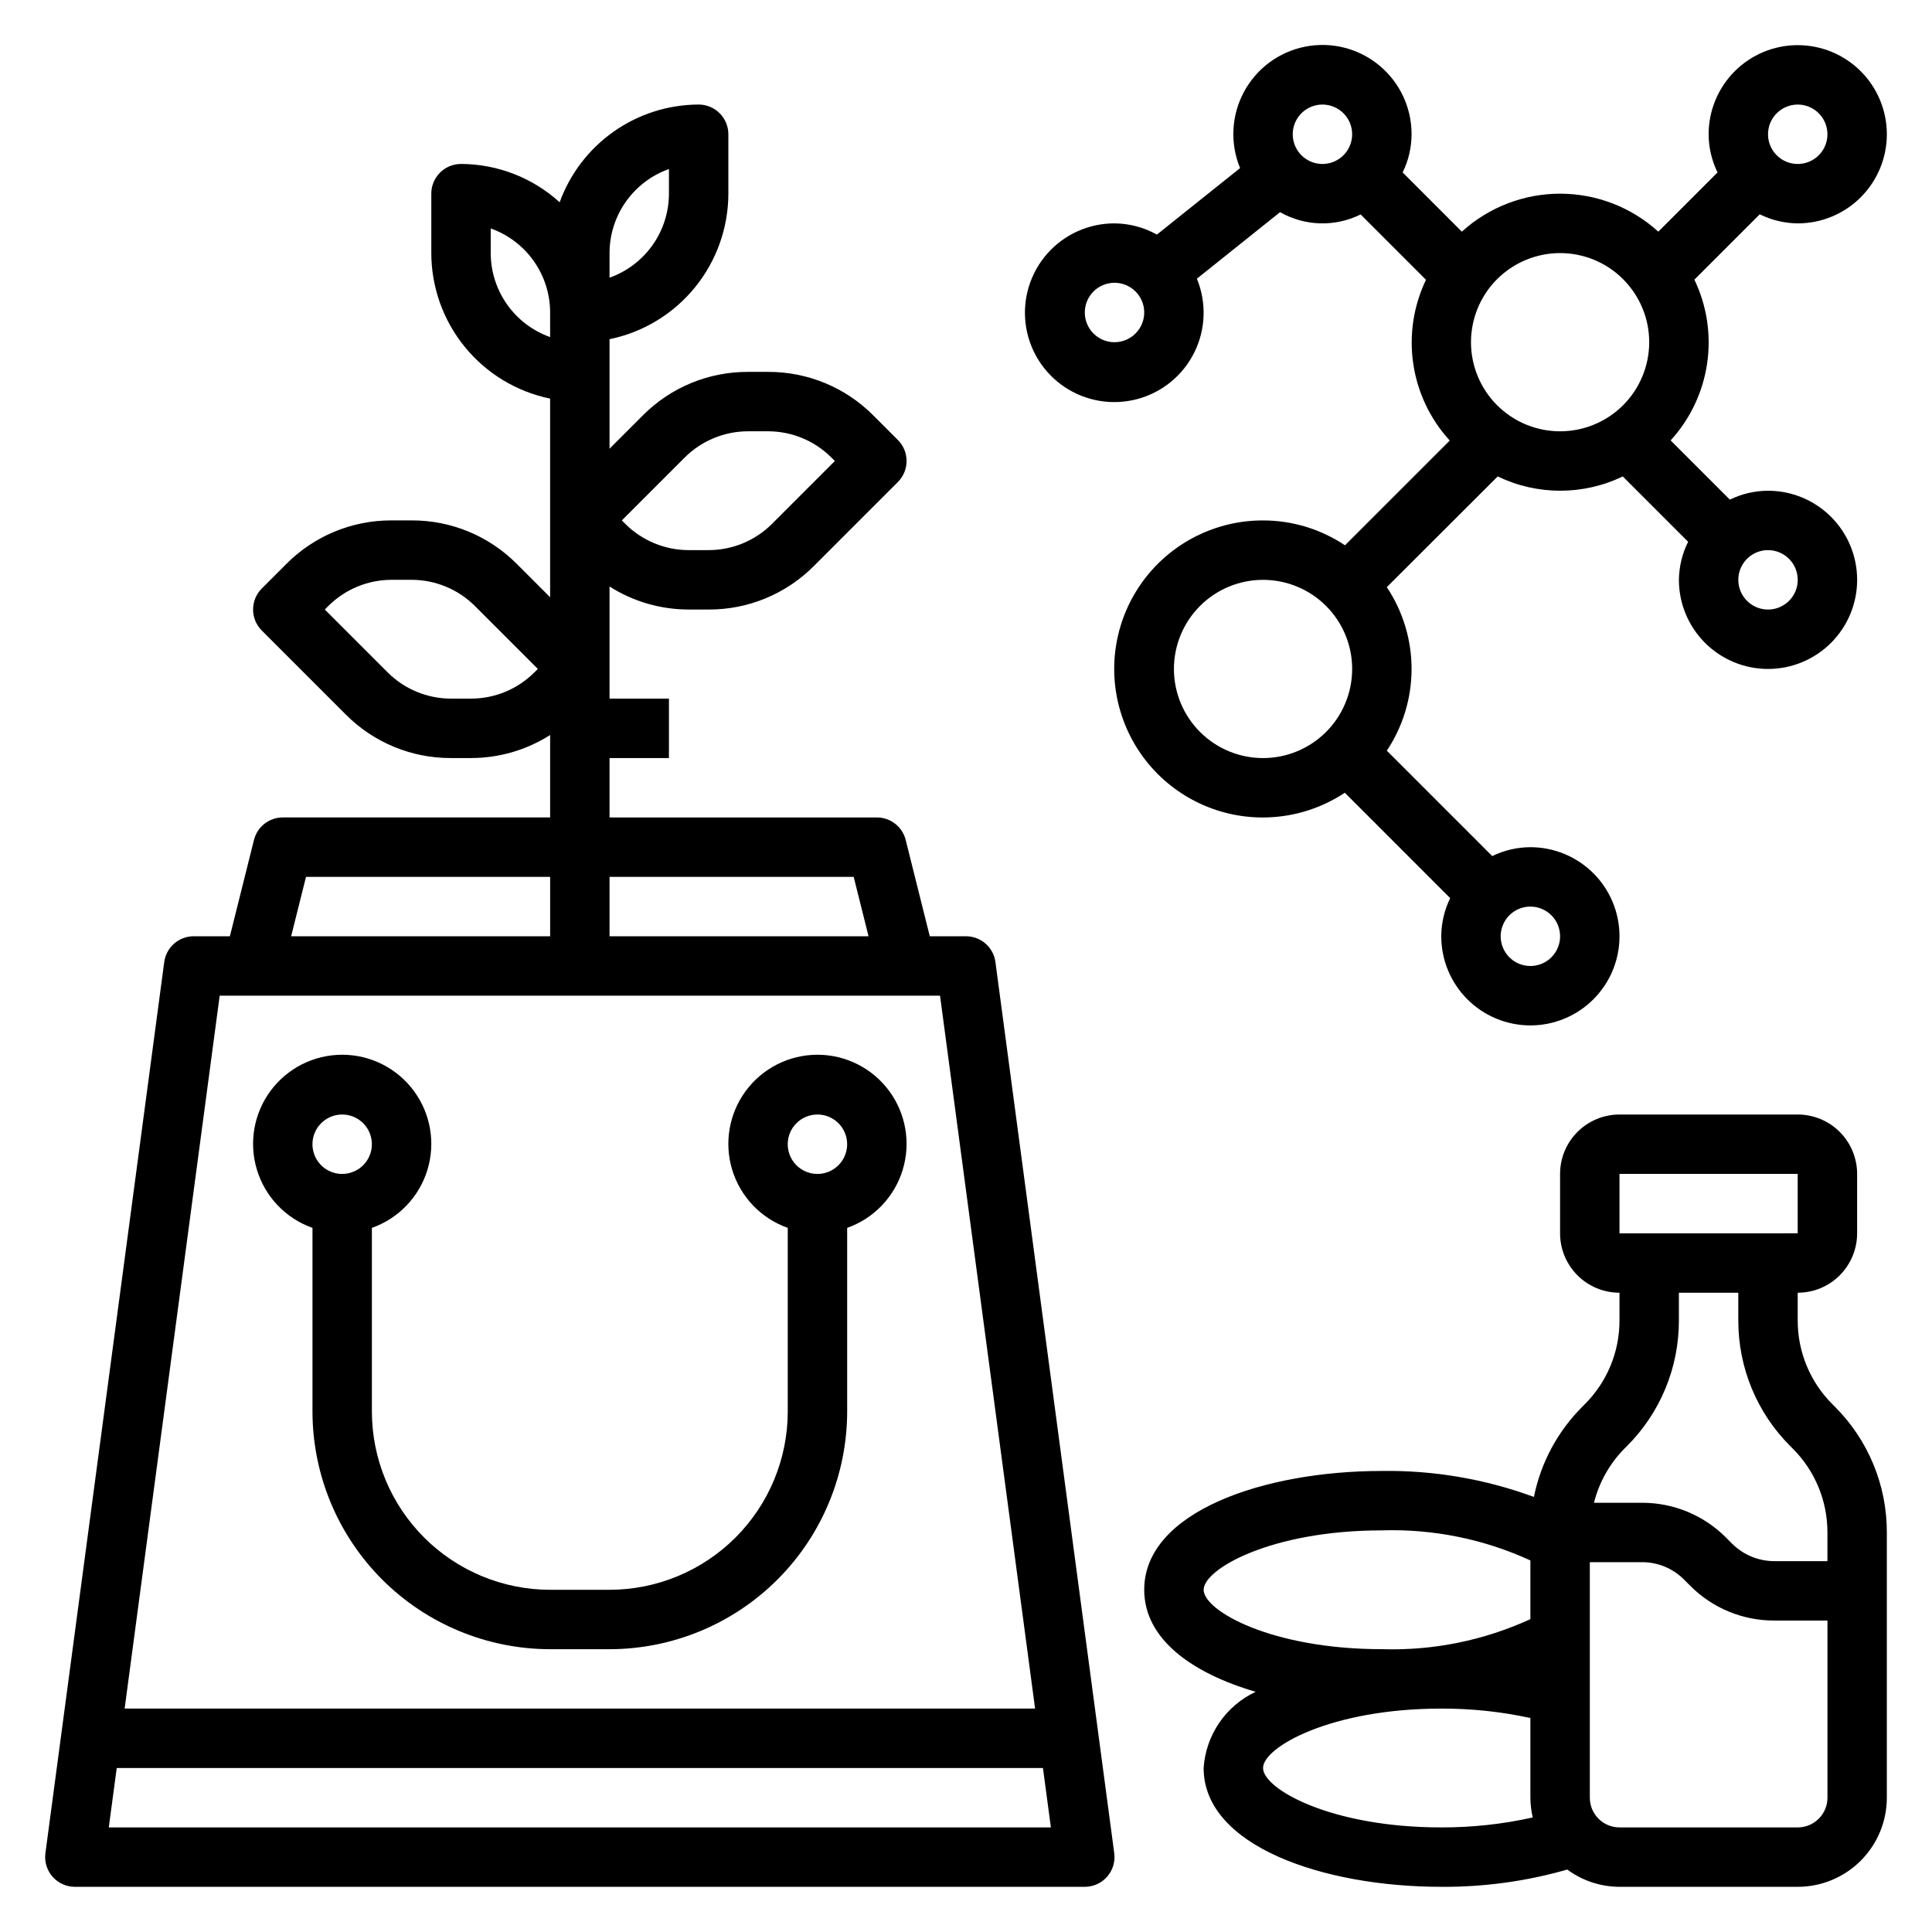
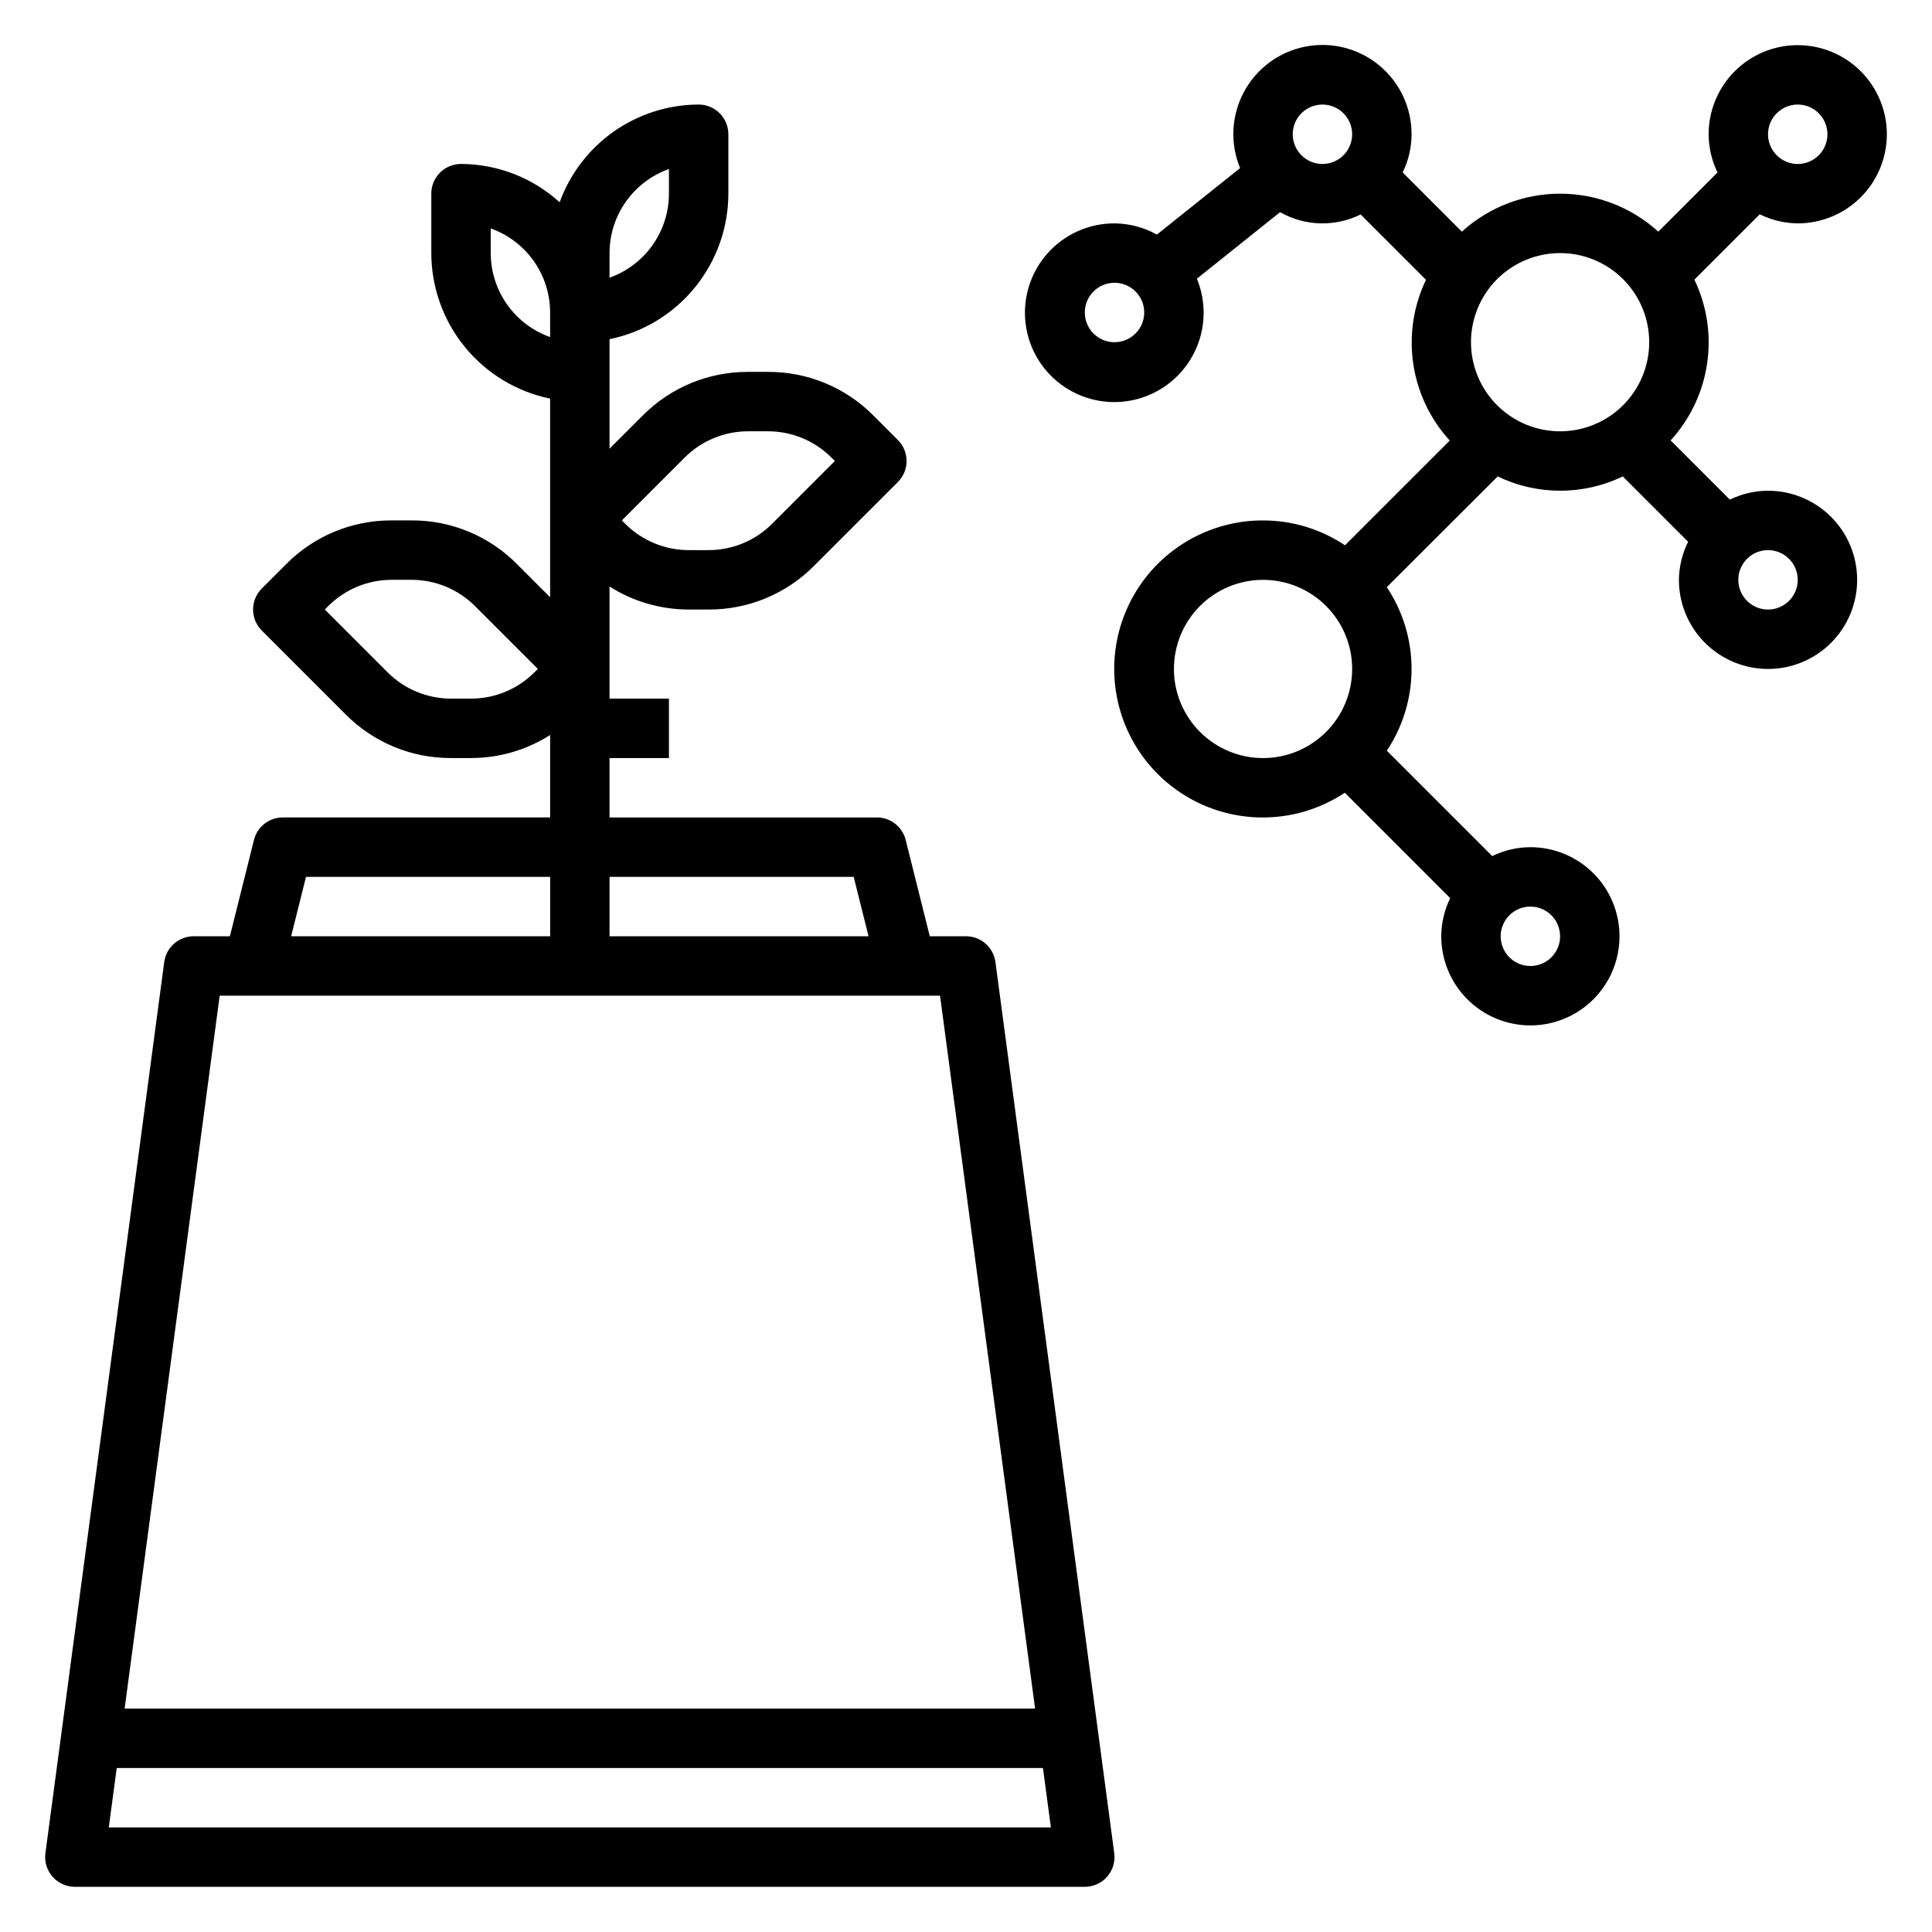
<svg xmlns="http://www.w3.org/2000/svg" fill="#000000" width="800px" height="800px" version="1.1" viewBox="144 144 512 512">
  <g>
    <path d="m400 392.12h-9.598l-6.383-25.527c-0.879-3.504-4.027-5.961-7.637-5.961h-70.848v-15.742h15.742v-15.746h-15.742v-29.715c6.25 3.977 13.504 6.09 20.914 6.102h5.402c10.441 0.027 20.461-4.121 27.828-11.527l22.27-22.27c3.07-3.074 3.07-8.055 0-11.129l-6.527-6.527c-7.363-7.402-17.383-11.555-27.828-11.523h-5.398c-10.445-0.031-20.465 4.121-27.828 11.523l-8.832 8.832v-29.016c8.883-1.828 16.867-6.66 22.602-13.688 5.734-7.027 8.875-15.816 8.887-24.887v-15.742c0-2.09-0.832-4.09-2.309-5.566-1.473-1.477-3.477-2.305-5.566-2.305-8.051 0.023-15.902 2.519-22.492 7.152-6.586 4.633-11.594 11.176-14.34 18.746-7.156-6.504-16.473-10.121-26.141-10.156-4.348 0-7.875 3.523-7.875 7.871v15.746c0.012 9.07 3.152 17.859 8.887 24.887 5.734 7.023 13.719 11.859 22.602 13.688v52.641l-8.832-8.832v-0.004c-7.363-7.406-17.383-11.559-27.828-11.531h-5.398c-10.441-0.031-20.465 4.121-27.828 11.523l-6.527 6.527c-3.07 3.074-3.07 8.059 0 11.133l22.27 22.27c7.367 7.402 17.387 11.555 27.828 11.523h5.402c7.41-0.008 14.664-2.125 20.914-6.102v21.844h-70.848c-3.609 0-6.758 2.457-7.637 5.961l-6.383 25.527h-9.598c-3.945 0.004-7.277 2.922-7.801 6.836l-31.488 236.16c-0.297 2.246 0.387 4.516 1.883 6.223 1.492 1.707 3.652 2.688 5.918 2.688h267.65c2.266 0 4.426-0.98 5.918-2.688 1.496-1.707 2.18-3.977 1.883-6.223l-31.488-236.16c-0.523-3.914-3.856-6.832-7.801-6.836zm-74.504-126.91c4.441-4.414 10.441-6.894 16.699-6.914h5.398c6.258 0.02 12.258 2.5 16.695 6.914l0.961 0.961-16.703 16.703c-4.438 4.41-10.438 6.894-16.695 6.91h-5.402c-6.258-0.016-12.258-2.5-16.695-6.91l-0.961-0.961zm-39.926 57.023c-4.438 4.414-10.438 6.894-16.695 6.91h-5.402c-6.258-0.016-12.258-2.496-16.695-6.91l-16.703-16.703 0.961-0.961c4.438-4.414 10.438-6.894 16.695-6.91h5.398c6.258 0.016 12.258 2.496 16.699 6.91l16.703 16.703zm19.965-111.17c0.004-4.883 1.52-9.645 4.34-13.633 2.82-3.984 6.801-7.004 11.402-8.637v6.523c-0.004 4.883-1.52 9.645-4.34 13.633s-6.801 7.004-11.402 8.641zm-31.488 0v-6.527c4.602 1.637 8.582 4.652 11.402 8.641 2.82 3.984 4.336 8.746 4.34 13.629v6.527c-4.602-1.633-8.582-4.652-11.402-8.637-2.816-3.988-4.336-8.75-4.34-13.633zm96.188 165.31 3.938 15.742h-68.637v-15.742zm-145.14 0h64.699v15.742h-68.637zm-22.875 31.488h190.9l25.191 188.93h-241.28zm-29.387 220.42 2.102-15.742 245.46-0.004 2.102 15.742z" />
-     <path d="m226.81 469.4v48.68c0.02 16.699 6.66 32.703 18.469 44.512 11.805 11.805 27.812 18.445 44.508 18.465h15.746c16.695-0.02 32.703-6.66 44.508-18.465 11.809-11.809 18.449-27.812 18.469-44.512v-48.68c7.059-2.496 12.516-8.191 14.707-15.352 2.191-7.164 0.859-14.938-3.594-20.957-4.453-6.023-11.5-9.574-18.988-9.574s-14.531 3.551-18.984 9.574c-4.453 6.019-5.789 13.793-3.598 20.957 2.195 7.16 7.652 12.855 14.711 15.352v48.68c-0.012 12.523-4.992 24.531-13.848 33.387-8.855 8.852-20.859 13.832-33.383 13.848h-15.746c-12.523-0.016-24.527-4.996-33.383-13.848-8.855-8.855-13.836-20.863-13.848-33.387v-48.68c7.059-2.496 12.516-8.191 14.711-15.352 2.191-7.164 0.855-14.938-3.598-20.957-4.453-6.023-11.496-9.574-18.984-9.574s-14.535 3.551-18.988 9.574c-4.453 6.019-5.785 13.793-3.594 20.957 2.191 7.16 7.648 12.855 14.707 15.352zm133.82-30.039c3.188 0 6.055 1.918 7.273 4.859s0.547 6.328-1.707 8.578c-2.25 2.25-5.637 2.926-8.578 1.707s-4.859-4.09-4.859-7.273c0-4.348 3.523-7.871 7.871-7.871zm-125.95 0c3.184 0 6.055 1.918 7.269 4.859 1.219 2.941 0.547 6.328-1.703 8.578-2.254 2.25-5.641 2.926-8.582 1.707s-4.859-4.09-4.859-7.273c0-4.348 3.527-7.871 7.875-7.871z" />
-     <path d="m629.63 516.16c-5.922-5.891-9.242-13.906-9.219-22.262v-7.312c4.176 0 8.18-1.656 11.133-4.609s4.613-6.957 4.613-11.133v-15.746c0-4.176-1.66-8.18-4.613-11.133s-6.957-4.609-11.133-4.609h-47.23c-4.176 0-8.18 1.656-11.133 4.609s-4.613 6.957-4.613 11.133v15.746c0 4.176 1.66 8.18 4.613 11.133s6.957 4.609 11.133 4.609v7.312c0.023 8.355-3.297 16.371-9.219 22.262l-0.566 0.566v0.004c-6.578 6.539-11.066 14.883-12.895 23.977-12.895-4.75-26.555-7.086-40.297-6.887-31.301 0-62.977 10.816-62.977 31.488 0 12.98 12.492 22.043 29.535 27.039-3.894 1.824-7.227 4.66-9.652 8.211-2.426 3.555-3.856 7.691-4.137 11.98 0 20.672 31.676 31.488 62.977 31.488h-0.004c11.293 0.078 22.539-1.461 33.395-4.574 4.008 2.961 8.855 4.562 13.84 4.574h47.23c6.266 0 12.27-2.488 16.699-6.918 4.43-4.43 6.918-10.434 6.918-16.699v-70.289c0.035-12.531-4.945-24.555-13.832-33.391zm-56.449-61.062h47.23v15.742l-47.23 0.004zm1.348 72.762 0.566-0.566c8.883-8.836 13.863-20.859 13.828-33.395v-7.312h15.742v7.312h0.004c-0.035 12.535 4.945 24.559 13.832 33.395l0.566 0.566c5.922 5.894 9.238 13.91 9.219 22.262v7.598h-14.117c-4.172-0.016-8.172-1.672-11.129-4.613l-1.629-1.637c-5.898-5.922-13.914-9.242-22.273-9.219h-12.719c1.363-5.438 4.164-10.406 8.105-14.391zm-111.55 37.449c0-5.512 17.934-15.742 47.23-15.742v-0.004c13.559-0.422 27.031 2.305 39.359 7.969v15.562c-12.328 5.656-25.801 8.383-39.359 7.957-29.301 0-47.23-10.195-47.23-15.742zm15.742 47.23c0-5.512 17.934-15.742 47.23-15.742 7.941-0.027 15.859 0.809 23.617 2.492v21.121c0.012 1.766 0.223 3.519 0.629 5.234-7.957 1.781-16.09 2.664-24.246 2.641-29.297 0-47.23-10.195-47.23-15.746zm141.7 15.742-47.23 0.004c-4.348 0-7.871-3.527-7.871-7.875v-62.418h13.832-0.004c4.184-0.012 8.191 1.652 11.141 4.613l1.629 1.629v0.004c5.891 5.926 13.906 9.246 22.262 9.223h14.117v46.949c0 2.09-0.832 4.09-2.309 5.566-1.477 1.477-3.477 2.309-5.566 2.309z" />
    <path d="m478.72 281.92c-12.457-0.027-24.191 5.848-31.641 15.836-7.445 9.988-9.723 22.914-6.137 34.844 3.582 11.934 12.602 21.465 24.32 25.699 11.715 4.234 24.746 2.668 35.129-4.215l27.922 27.93c-1.539 3.148-2.348 6.609-2.363 10.113 0 6.266 2.488 12.273 6.918 16.699 4.43 4.43 10.438 6.918 16.699 6.918 6.266 0 12.27-2.488 16.699-6.918 4.43-4.426 6.918-10.434 6.918-16.699 0-6.262-2.488-12.27-6.918-16.699-4.43-4.426-10.434-6.914-16.699-6.914-3.508 0.012-6.965 0.82-10.113 2.359l-27.93-27.93h-0.004c4.277-6.418 6.559-13.957 6.559-21.672 0-7.711-2.281-15.25-6.559-21.672l29.387-29.34c10.473 5.051 22.672 5.051 33.145 0l17.32 17.32h-0.004c-1.562 3.133-2.398 6.582-2.441 10.086 0 6.262 2.488 12.27 6.918 16.695 4.43 4.43 10.438 6.918 16.699 6.918s12.27-2.488 16.699-6.918c4.43-4.426 6.918-10.434 6.918-16.695 0-6.266-2.488-12.273-6.918-16.699-4.43-4.43-10.438-6.918-16.699-6.918-3.508 0.012-6.965 0.82-10.117 2.359l-15.695-15.695c5.18-5.664 8.543-12.746 9.668-20.34 1.121-7.59-0.051-15.344-3.371-22.262l17.32-17.32c3.133 1.551 6.574 2.375 10.066 2.41 6.266 0 12.27-2.488 16.699-6.918 4.43-4.43 6.918-10.438 6.918-16.699s-2.488-12.27-6.918-16.699c-4.43-4.43-10.434-6.918-16.699-6.918-6.262 0-12.27 2.488-16.699 6.918-4.426 4.43-6.914 10.438-6.914 16.699 0.012 3.508 0.82 6.965 2.359 10.117l-15.688 15.695c-7.125-6.477-16.406-10.066-26.035-10.066-9.625 0-18.91 3.59-26.031 10.066l-15.688-15.695c1.539-3.152 2.348-6.609 2.359-10.117 0.016-7.074-3.137-13.781-8.598-18.277-5.457-4.5-12.645-6.312-19.586-4.945-6.938 1.367-12.898 5.773-16.242 12.008-3.344 6.231-3.719 13.637-1.02 20.172l-22.043 17.633h0.004c-3.434-1.922-7.301-2.945-11.234-2.973-6.82-0.02-13.316 2.902-17.828 8.02-4.508 5.117-6.594 11.93-5.719 18.691 0.871 6.766 4.621 12.824 10.281 16.625 5.664 3.801 12.688 4.977 19.281 3.227 6.59-1.75 12.105-6.258 15.137-12.371 3.027-6.109 3.273-13.23 0.676-19.535l22.043-17.633c6.57 3.738 14.574 3.969 21.348 0.605l17.32 17.32c-3.32 6.918-4.492 14.672-3.371 22.262 1.125 7.594 4.488 14.676 9.668 20.34l-27.758 27.758c-6.43-4.297-13.988-6.59-21.719-6.59zm0 62.977c-6.262 0-12.27-2.488-16.699-6.918-4.43-4.43-6.918-10.434-6.918-16.699 0-6.262 2.488-12.27 6.918-16.699 4.43-4.43 10.438-6.914 16.699-6.914s12.27 2.484 16.699 6.914c4.43 4.43 6.918 10.438 6.918 16.699 0 6.266-2.488 12.27-6.918 16.699-4.43 4.43-10.438 6.918-16.699 6.918zm78.719 47.23c0 3.184-1.918 6.055-4.859 7.273s-6.324 0.547-8.578-1.707c-2.25-2.25-2.926-5.637-1.707-8.578 1.219-2.941 4.09-4.859 7.273-4.859 2.09 0 4.09 0.828 5.566 2.305 1.477 1.477 2.305 3.481 2.305 5.566zm62.977-94.465v0.004c0 3.184-1.918 6.051-4.859 7.269-2.941 1.219-6.328 0.547-8.578-1.703-2.25-2.254-2.926-5.641-1.707-8.582 1.219-2.941 4.09-4.859 7.273-4.859 2.09 0 4.09 0.832 5.566 2.309 1.477 1.473 2.305 3.477 2.305 5.566zm0-125.95c3.184 0 6.055 1.918 7.273 4.859 1.219 2.941 0.547 6.328-1.707 8.578-2.25 2.25-5.637 2.926-8.578 1.707s-4.859-4.09-4.859-7.273c0-4.348 3.523-7.871 7.871-7.871zm-62.977 39.359c6.266 0 12.273 2.488 16.699 6.918 4.43 4.426 6.918 10.434 6.918 16.699 0 6.262-2.488 12.27-6.918 16.699-4.426 4.426-10.434 6.914-16.699 6.914-6.262 0-12.27-2.488-16.699-6.914-4.426-4.43-6.914-10.438-6.914-16.699 0-6.266 2.488-12.273 6.914-16.699 4.43-4.43 10.438-6.918 16.699-6.918zm-118.08 23.617c-3.184 0-6.055-1.918-7.273-4.859s-0.547-6.328 1.707-8.582c2.25-2.25 5.637-2.922 8.578-1.703 2.941 1.215 4.859 4.086 4.859 7.269 0 2.09-0.828 4.09-2.305 5.566-1.477 1.477-3.481 2.309-5.566 2.309zm47.23-55.105c0-3.184 1.918-6.055 4.859-7.273 2.941-1.219 6.328-0.543 8.578 1.707 2.254 2.25 2.926 5.637 1.707 8.578s-4.086 4.859-7.273 4.859c-4.348 0-7.871-3.523-7.871-7.871z" />
  </g>
</svg>